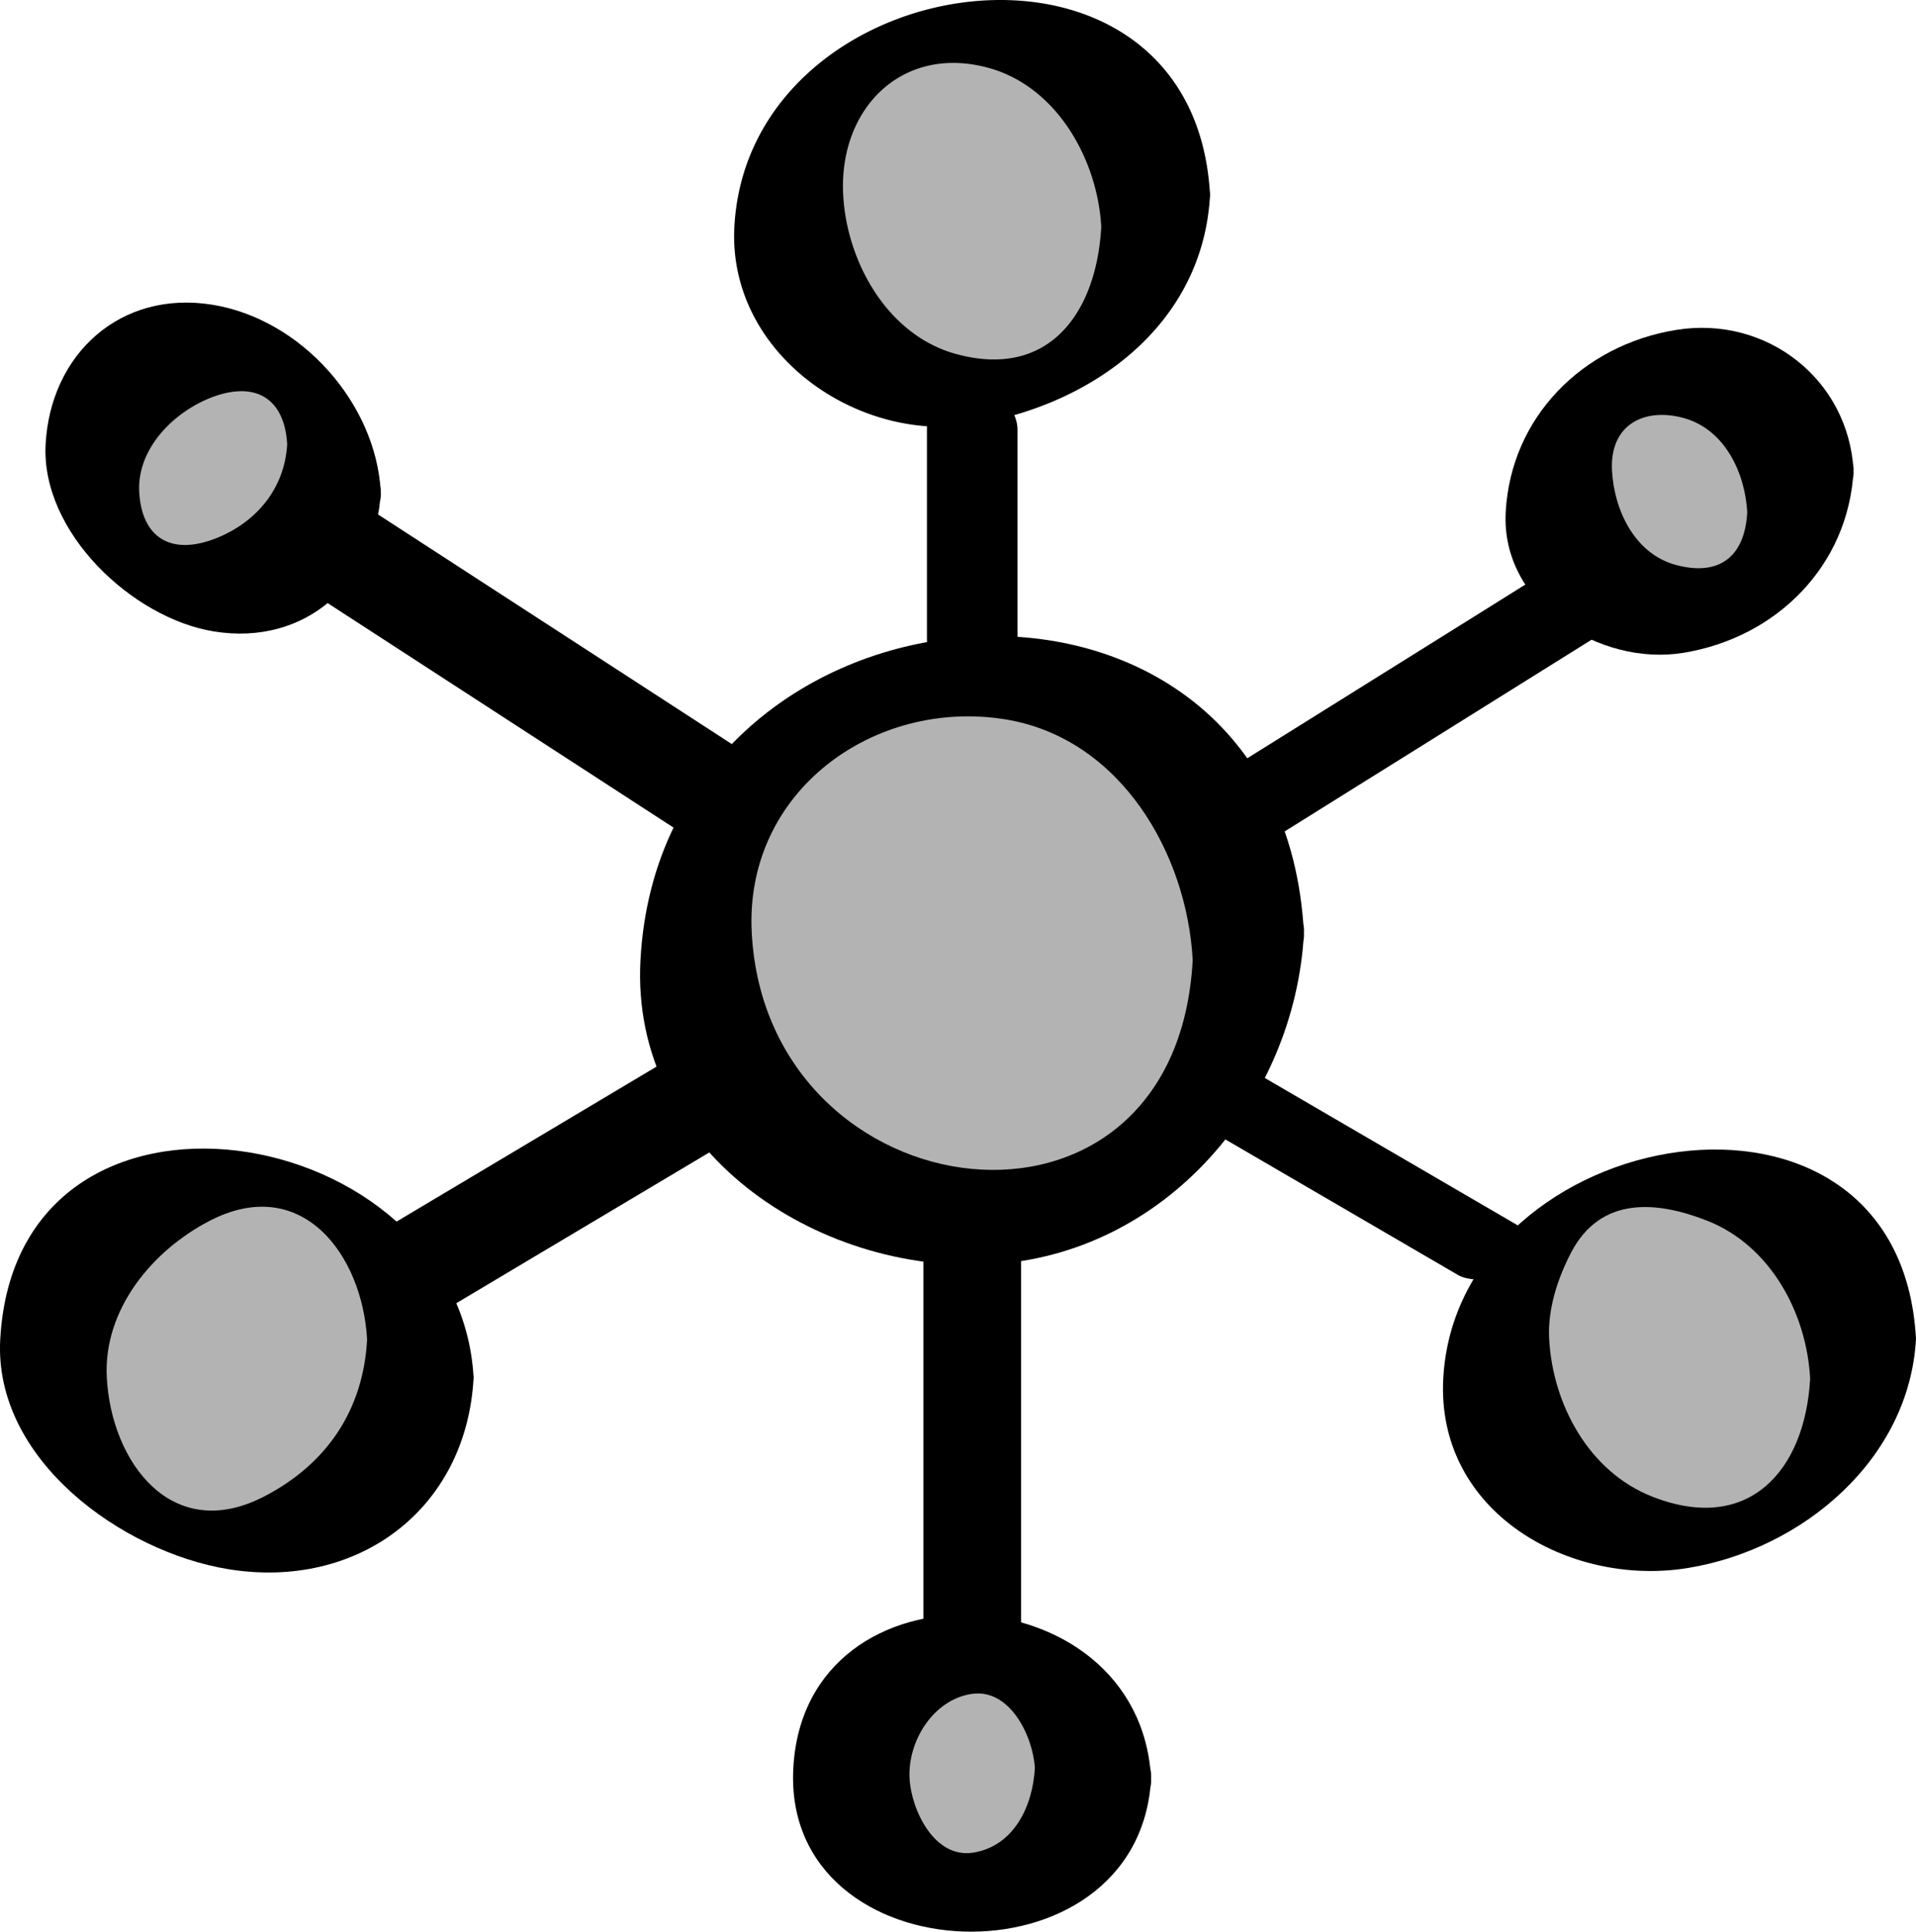
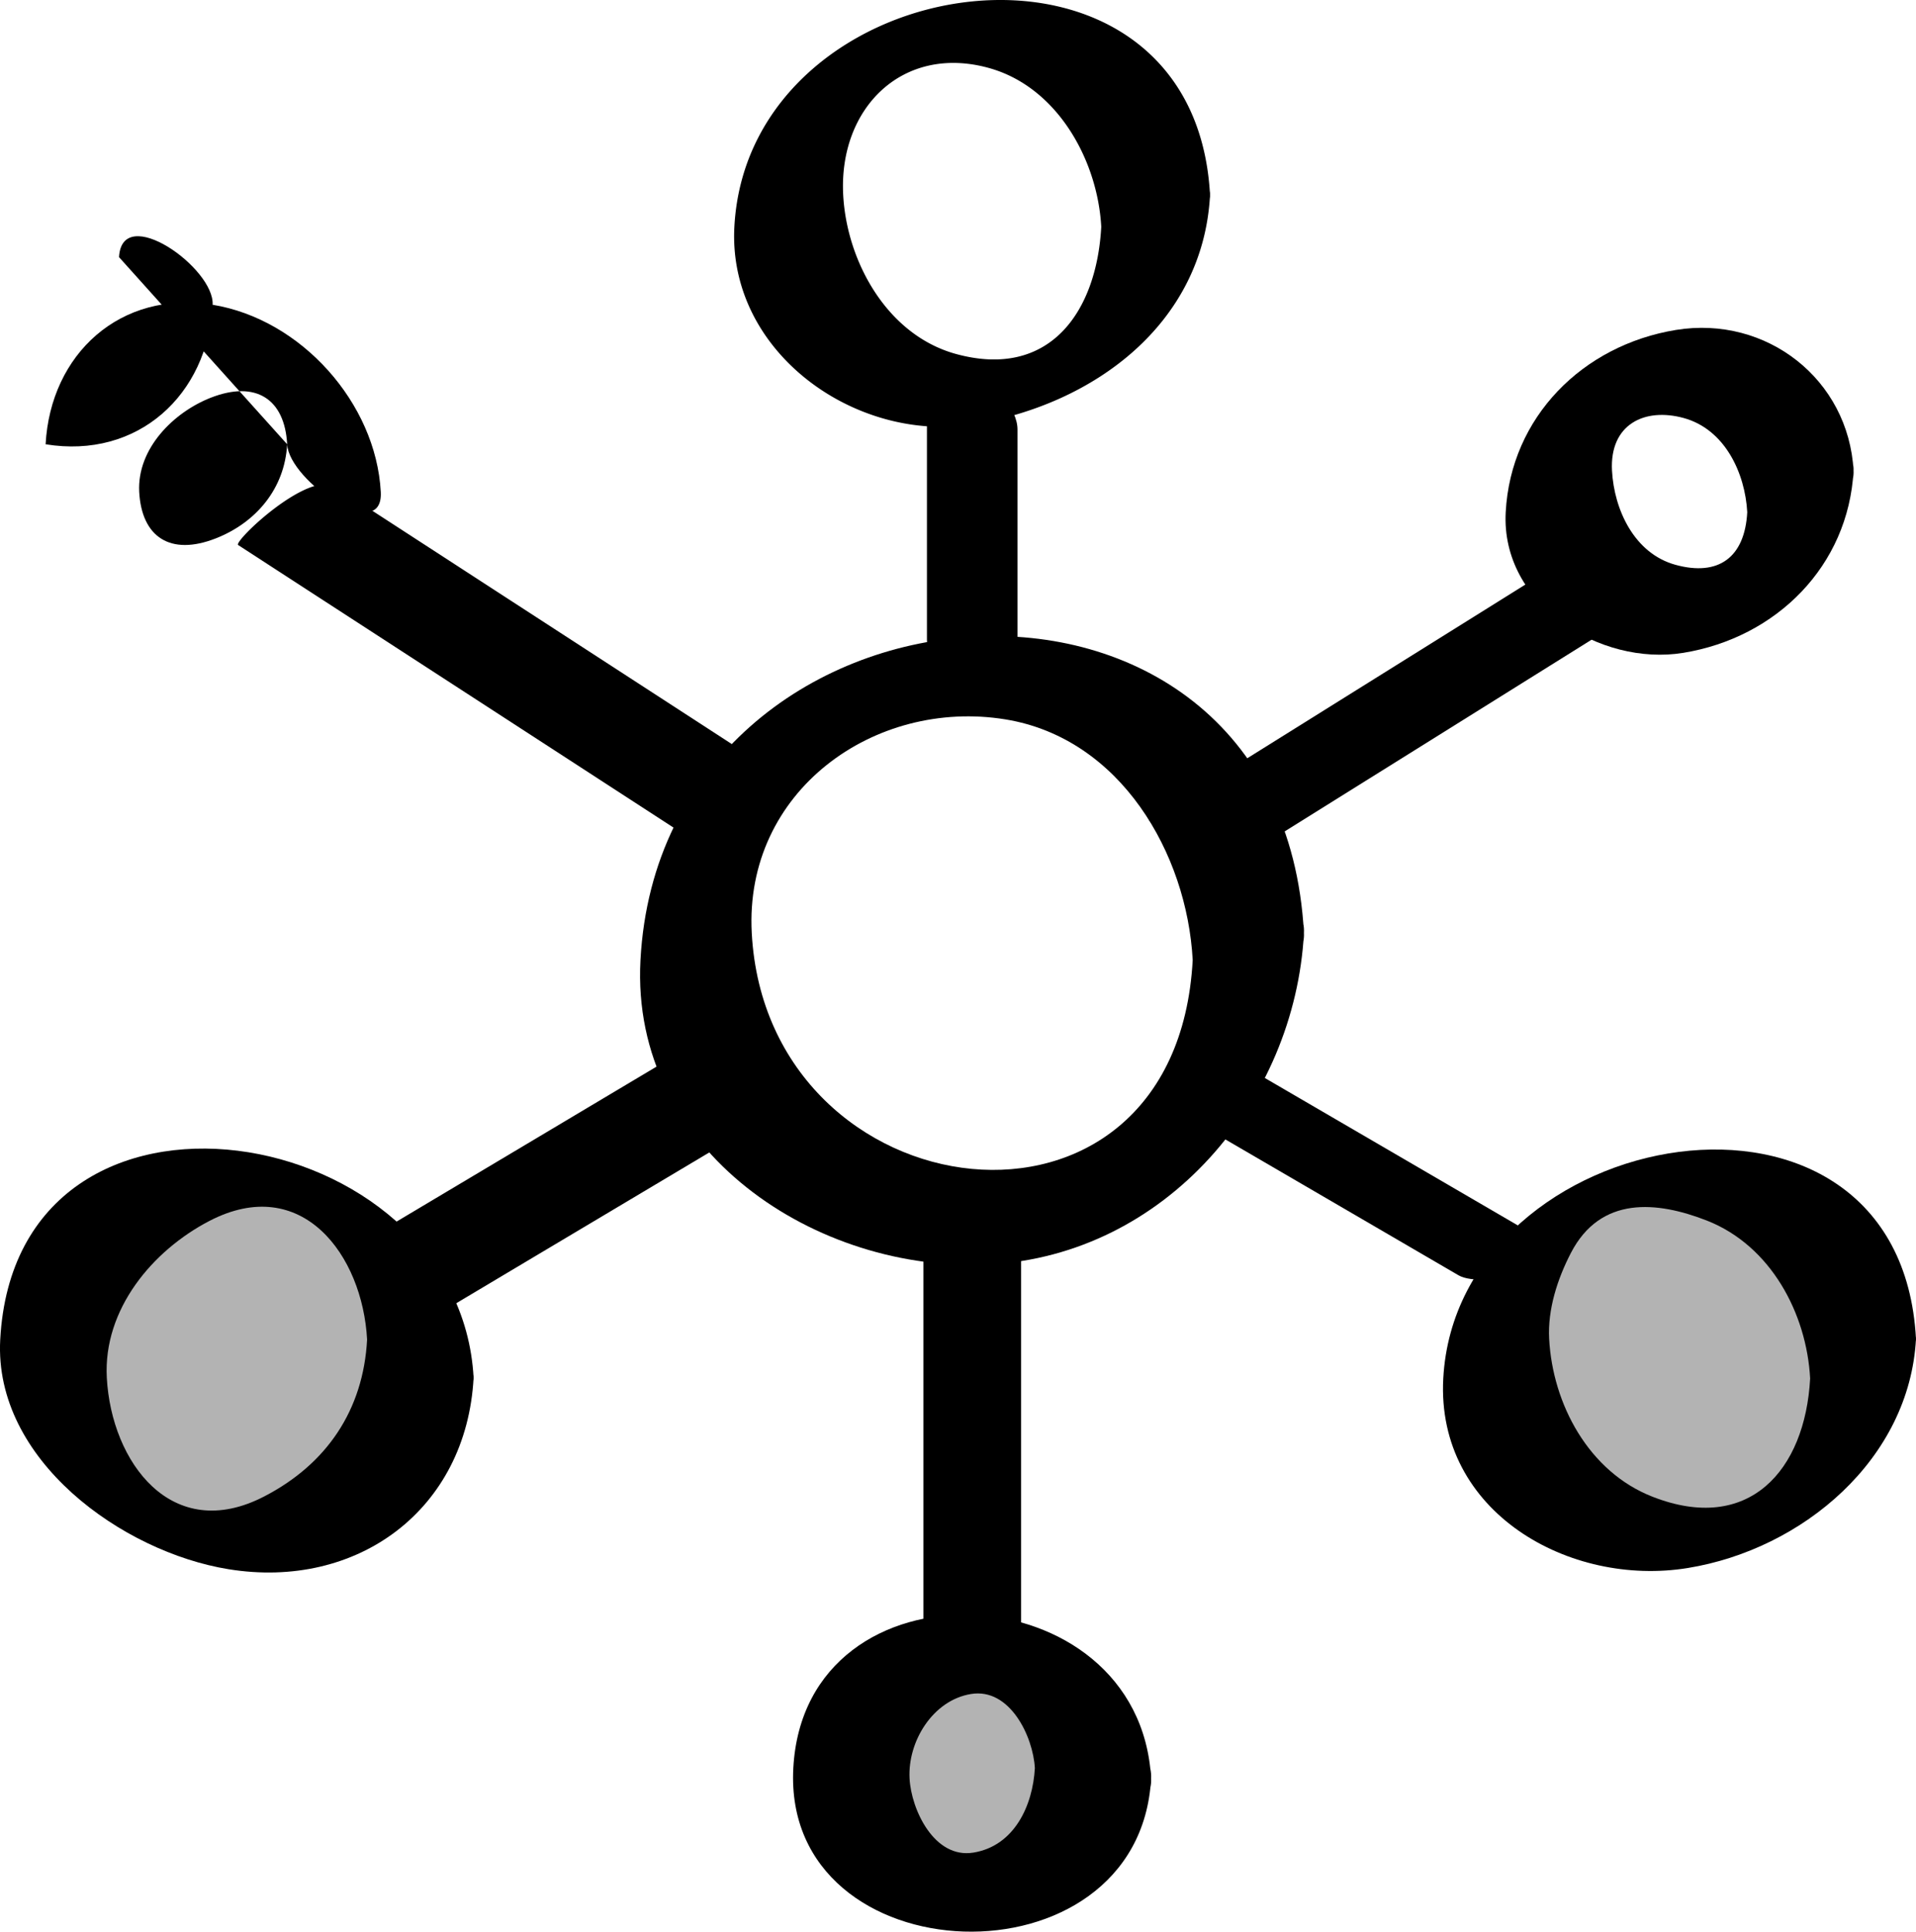
<svg xmlns="http://www.w3.org/2000/svg" fill="currentColor" viewBox="0 0 86.86 87.575">
  <path d="M42.022 17.963v11.02c0 1.913 4.105 4.335 4.105 1.51v-11.02c0-1.914-4.105-4.333-4.105-1.51M20.373 59.269l14.201-8.463c2.722-1.622-.494-5.021-2.697-3.709L17.679 55.56c-2.722 1.622.492 5.021 2.694 3.709m50.04-2.779-13.53-7.885c-1.116-.651-5.828.434-4.288 1.33l13.53 7.884c1.116.653 5.826-.432 4.288-1.329" />
  <path fill-opacity=".3" d="M19.057 61.597a8.315 8.315 0 1 1-16.63 0 8.315 8.315 0 0 1 16.63 0" />
  <path d="M16.642 60.734c-.173 3.196-1.833 5.644-4.662 7.108-4.186 2.17-6.932-1.546-7.138-5.381-.168-3.106 2.076-5.773 4.658-7.112 4.186-2.168 6.936 1.549 7.142 5.385.078 1.438 4.904 3.136 4.828 1.727C20.84 50.736.733 47.318.01 60.734c-.293 5.447 5.528 9.624 10.344 10.407 5.838.95 10.795-2.686 11.116-8.68.074-1.362-4.747-3.253-4.828-1.727" />
-   <path fill-opacity=".3" d="M15.14 21.222a5.477 5.477 0 1 1-10.954-.004 5.477 5.477 0 0 1 10.954.004" />
-   <path d="M13.018 20.142c-.11 2.013-1.411 3.55-3.237 4.267-2.056.806-3.358-.057-3.47-2.106-.103-1.969 1.562-3.61 3.236-4.269 2.056-.806 3.362.057 3.471 2.108.09 1.674 4.373 4.567 4.244 2.16-.217-4.033-3.616-7.833-7.624-8.485-4.184-.681-7.35 2.236-7.57 6.325C1.853 24.127 6 28.025 9.69 28.626c4.182.681 7.351-2.235 7.572-6.323.09-1.672-4.112-4.638-4.244-2.161" />
-   <path fill-opacity=".3" d="M81.62 21.222a5.477 5.477 0 1 1-10.954-.004 5.477 5.477 0 0 1 10.954.004" />
+   <path d="M13.018 20.142c-.11 2.013-1.411 3.55-3.237 4.267-2.056.806-3.358-.057-3.47-2.106-.103-1.969 1.562-3.61 3.236-4.269 2.056-.806 3.362.057 3.471 2.108.09 1.674 4.373 4.567 4.244 2.16-.217-4.033-3.616-7.833-7.624-8.485-4.184-.681-7.35 2.236-7.57 6.325c4.182.681 7.351-2.235 7.572-6.323.09-1.672-4.112-4.638-4.244-2.161" />
  <path d="M79.21 23.22c-.111 2.058-1.307 2.921-3.253 2.387-1.873-.516-2.783-2.505-2.878-4.267-.113-2.101 1.474-2.875 3.249-2.389 1.877.515 2.785 2.505 2.882 4.269.123 2.33 4.932.21 4.819-1.88-.224-4.144-3.944-7.049-8.049-6.382-4.231.69-7.49 3.95-7.72 8.262-.226 4.184 4.28 6.992 8.047 6.378 4.231-.688 7.49-3.946 7.722-8.258.069-1.276-1.947-1.01-2.602-.753-1.141.446-2.15 1.363-2.217 2.633" />
  <path fill-opacity=".3" d="M49.55 80.395a5.477 5.477 0 0 1-10.95 0 5.475 5.475 0 0 1 10.95 0" />
  <path d="M46.914 80.16c-.092 1.688-.923 3.526-2.785 3.83-1.773.289-2.819-1.943-2.895-3.359-.09-1.678 1.053-3.549 2.784-3.831 1.772-.29 2.82 1.942 2.896 3.36.136 2.524 5.403 2.896 5.27.471-.51-9.45-15.698-10.18-16.22-.471-.512 9.51 15.702 10.091 16.22.471.136-2.512-5.136-2.958-5.27-.471" />
  <path fill-opacity=".3" d="M84.46 61.597a8.317 8.317 0 1 1-16.63-.004 8.317 8.317 0 0 1 16.63.004" />
  <path d="M82.061 62.496c-.226 4.184-2.792 7.07-7.154 5.357-2.888-1.132-4.52-4.198-4.678-7.156-.072-1.339.38-2.722.986-3.893 1.347-2.602 3.91-2.35 6.168-1.466 2.888 1.134 4.52 4.2 4.678 7.158.074 1.36 4.867-.527 4.798-1.8-.722-13.394-20.804-9.801-21.43 1.8-.326 6.075 5.74 9.463 11.083 8.592 5.22-.849 10.054-4.944 10.347-10.391.067-1.242-4.726.44-4.798 1.799" />
-   <path fill-opacity=".3" d="M52.389 9.562a8.315 8.315 0 1 1-16.63 0 8.315 8.315 0 0 1 16.63 0" />
  <path d="M49.924 10.28c-.208 3.872-2.353 6.93-6.592 5.766-3.116-.859-4.944-4.187-5.106-7.202-.214-3.944 2.692-6.837 6.59-5.766 3.118.856 4.944 4.188 5.108 7.202.097 1.797 5.013.05 4.932-1.436-.718-13.361-20.918-10.523-21.564 1.436-.307 5.697 5.516 9.821 10.834 8.955 5.447-.887 10.414-4.538 10.73-10.39.092-1.698-4.85-.123-4.932 1.435M10.797 24.71 31.14 37.913c1.226.798 4.655-2.48 4.42-2.632L15.22 22.078c-1.227-.796-4.657 2.48-4.423 2.632M46.29 73.934V54.057c0-.753-4.43 1.215-4.43 2.447v19.875c0 .753 4.43-1.215 4.43-2.445m24.121-48.219-18.32 11.443c-.142.09 3.44 2.228 4.467 1.586A54411.75 54411.75 0 0 0 74.876 27.3c.144-.087-3.438-2.227-4.465-1.585" />
-   <path fill-opacity=".3" d="M56.592 42.912a12.517 12.517 0 0 1-25.033 0 12.517 12.517 0 1 1 25.033 0" />
  <path d="M54.07 43.524c-.758 14.05-19.299 11.608-19.99-1.224-.346-6.437 5.57-10.65 11.5-9.686 5.22.852 8.229 6.079 8.49 10.91.141 2.632 5.17 1.083 5.043-1.224-1.035-19.232-29.097-16.995-30.078 1.224-.467 8.675 8.028 14.22 15.826 13.799 7.983-.43 13.843-7.401 14.252-15.023.14-2.561-4.92-1.085-5.043 1.224" />
</svg>